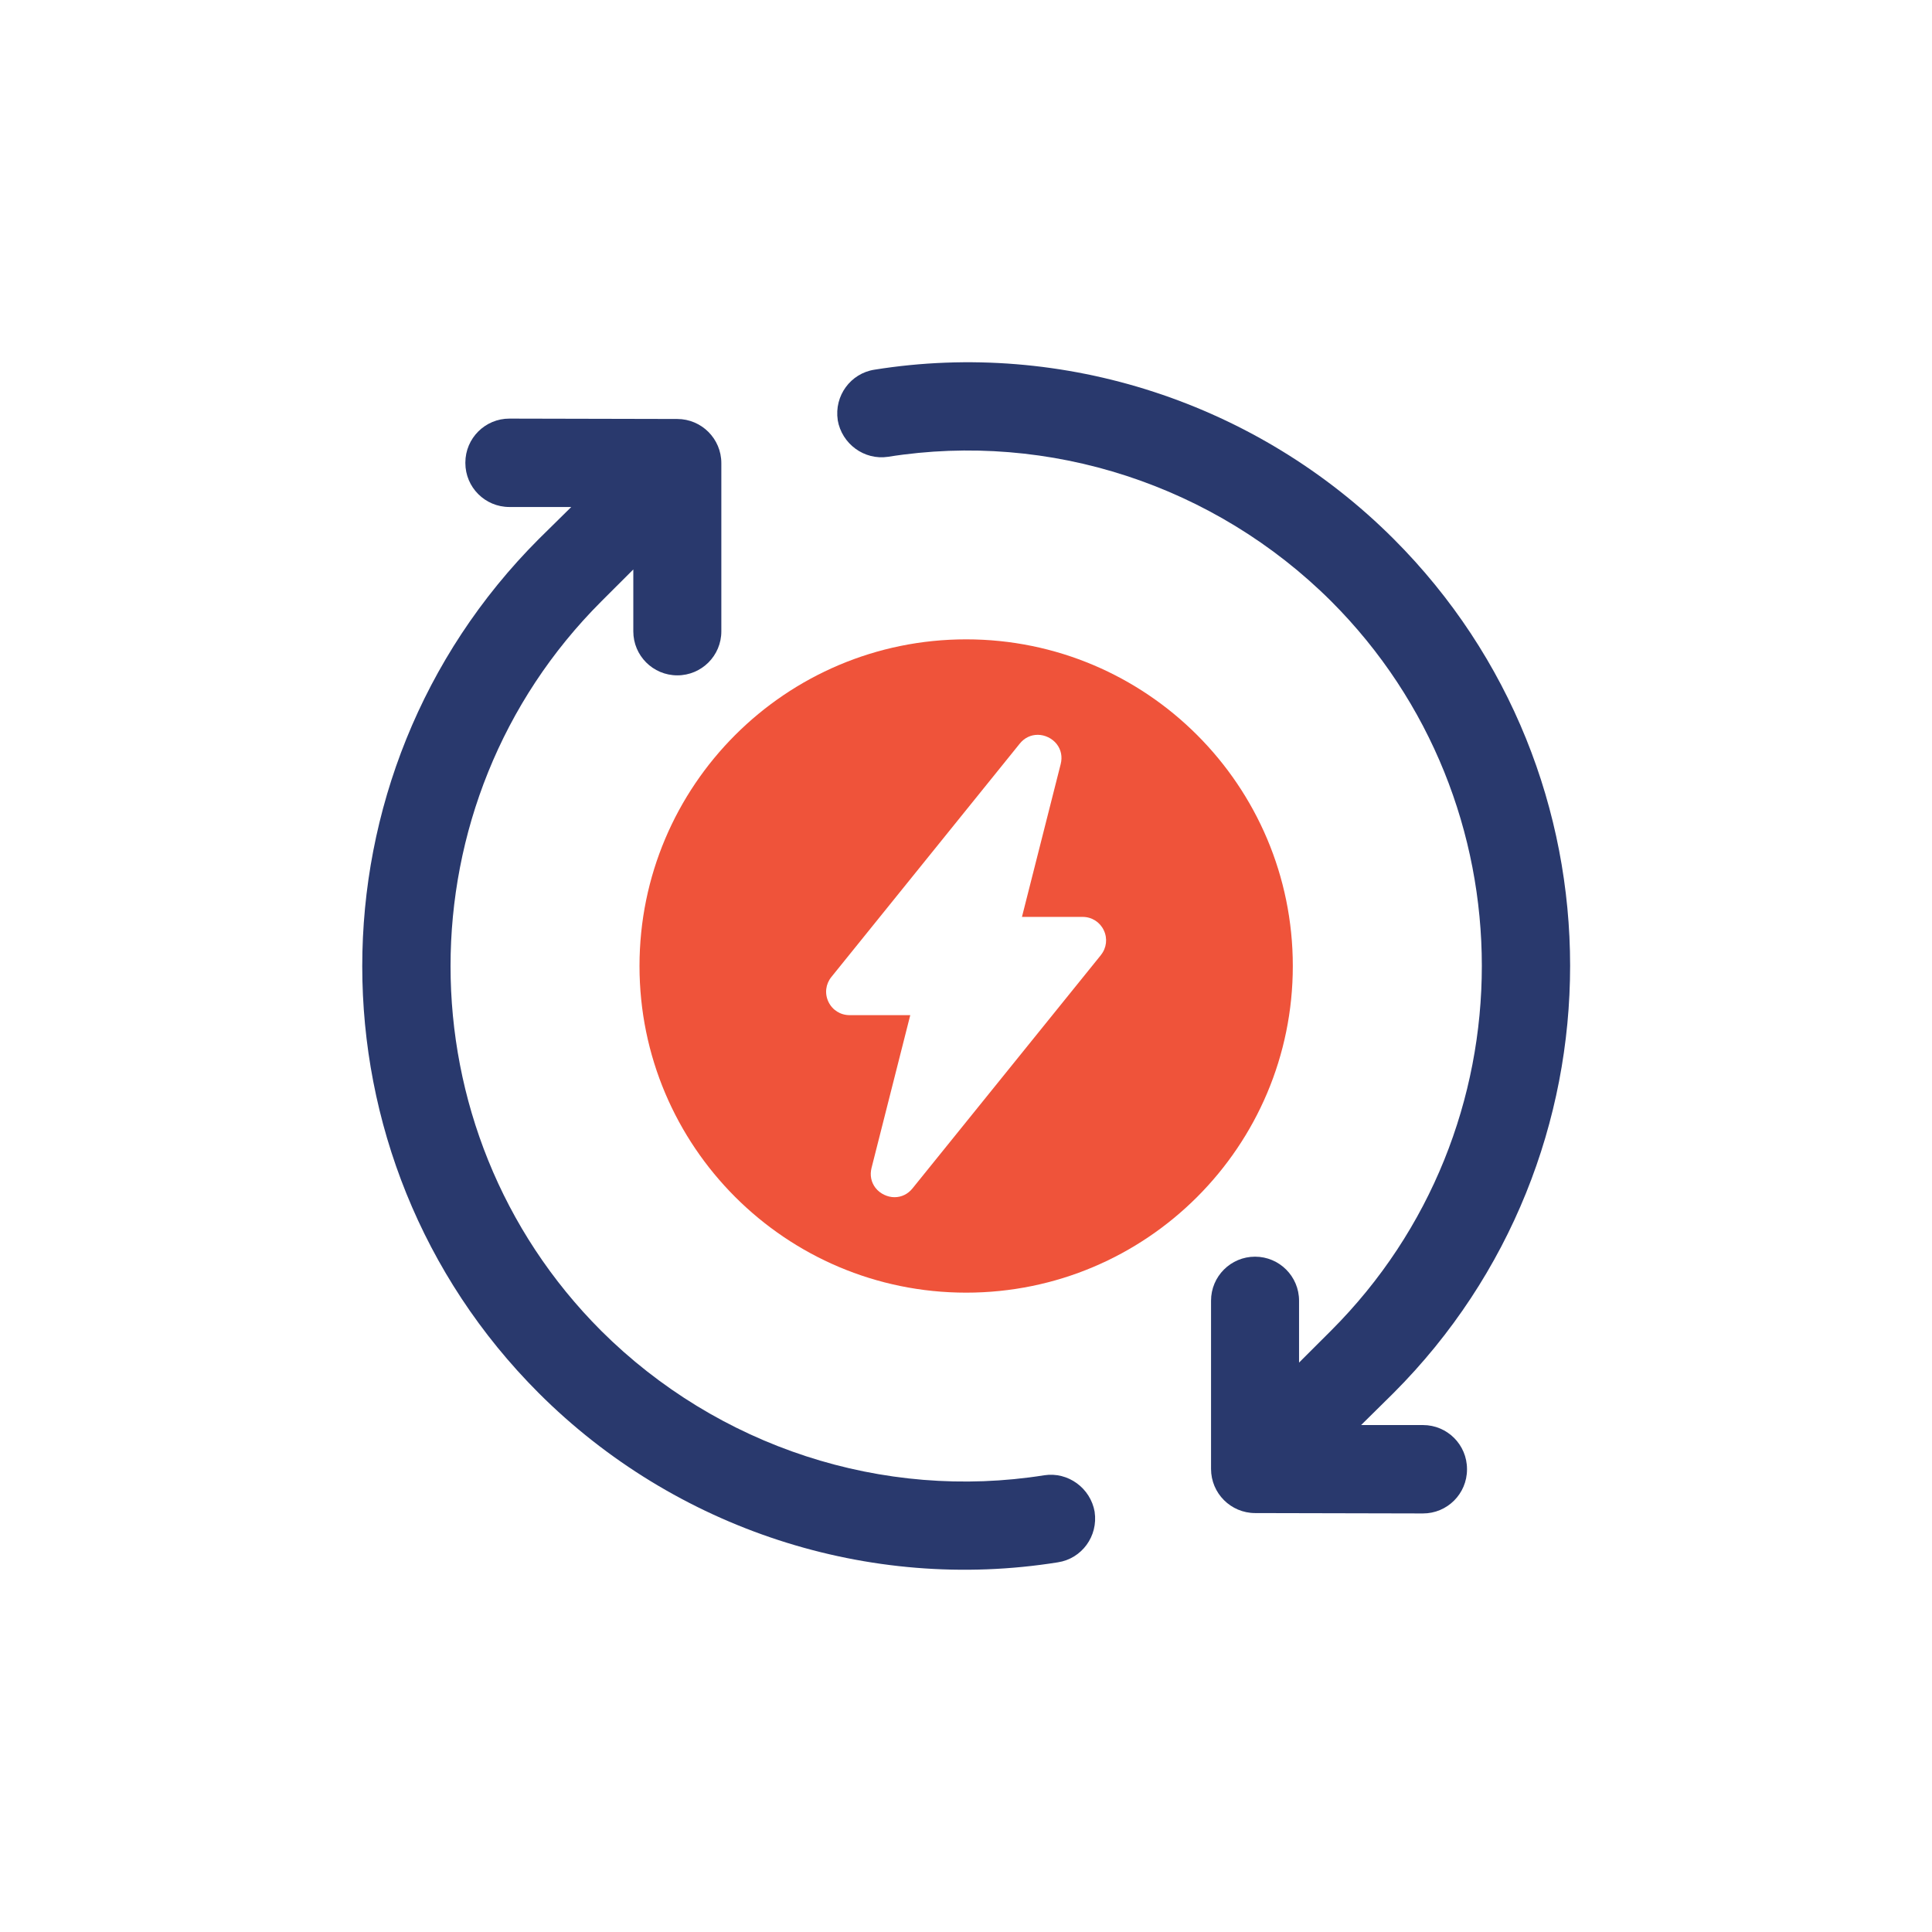
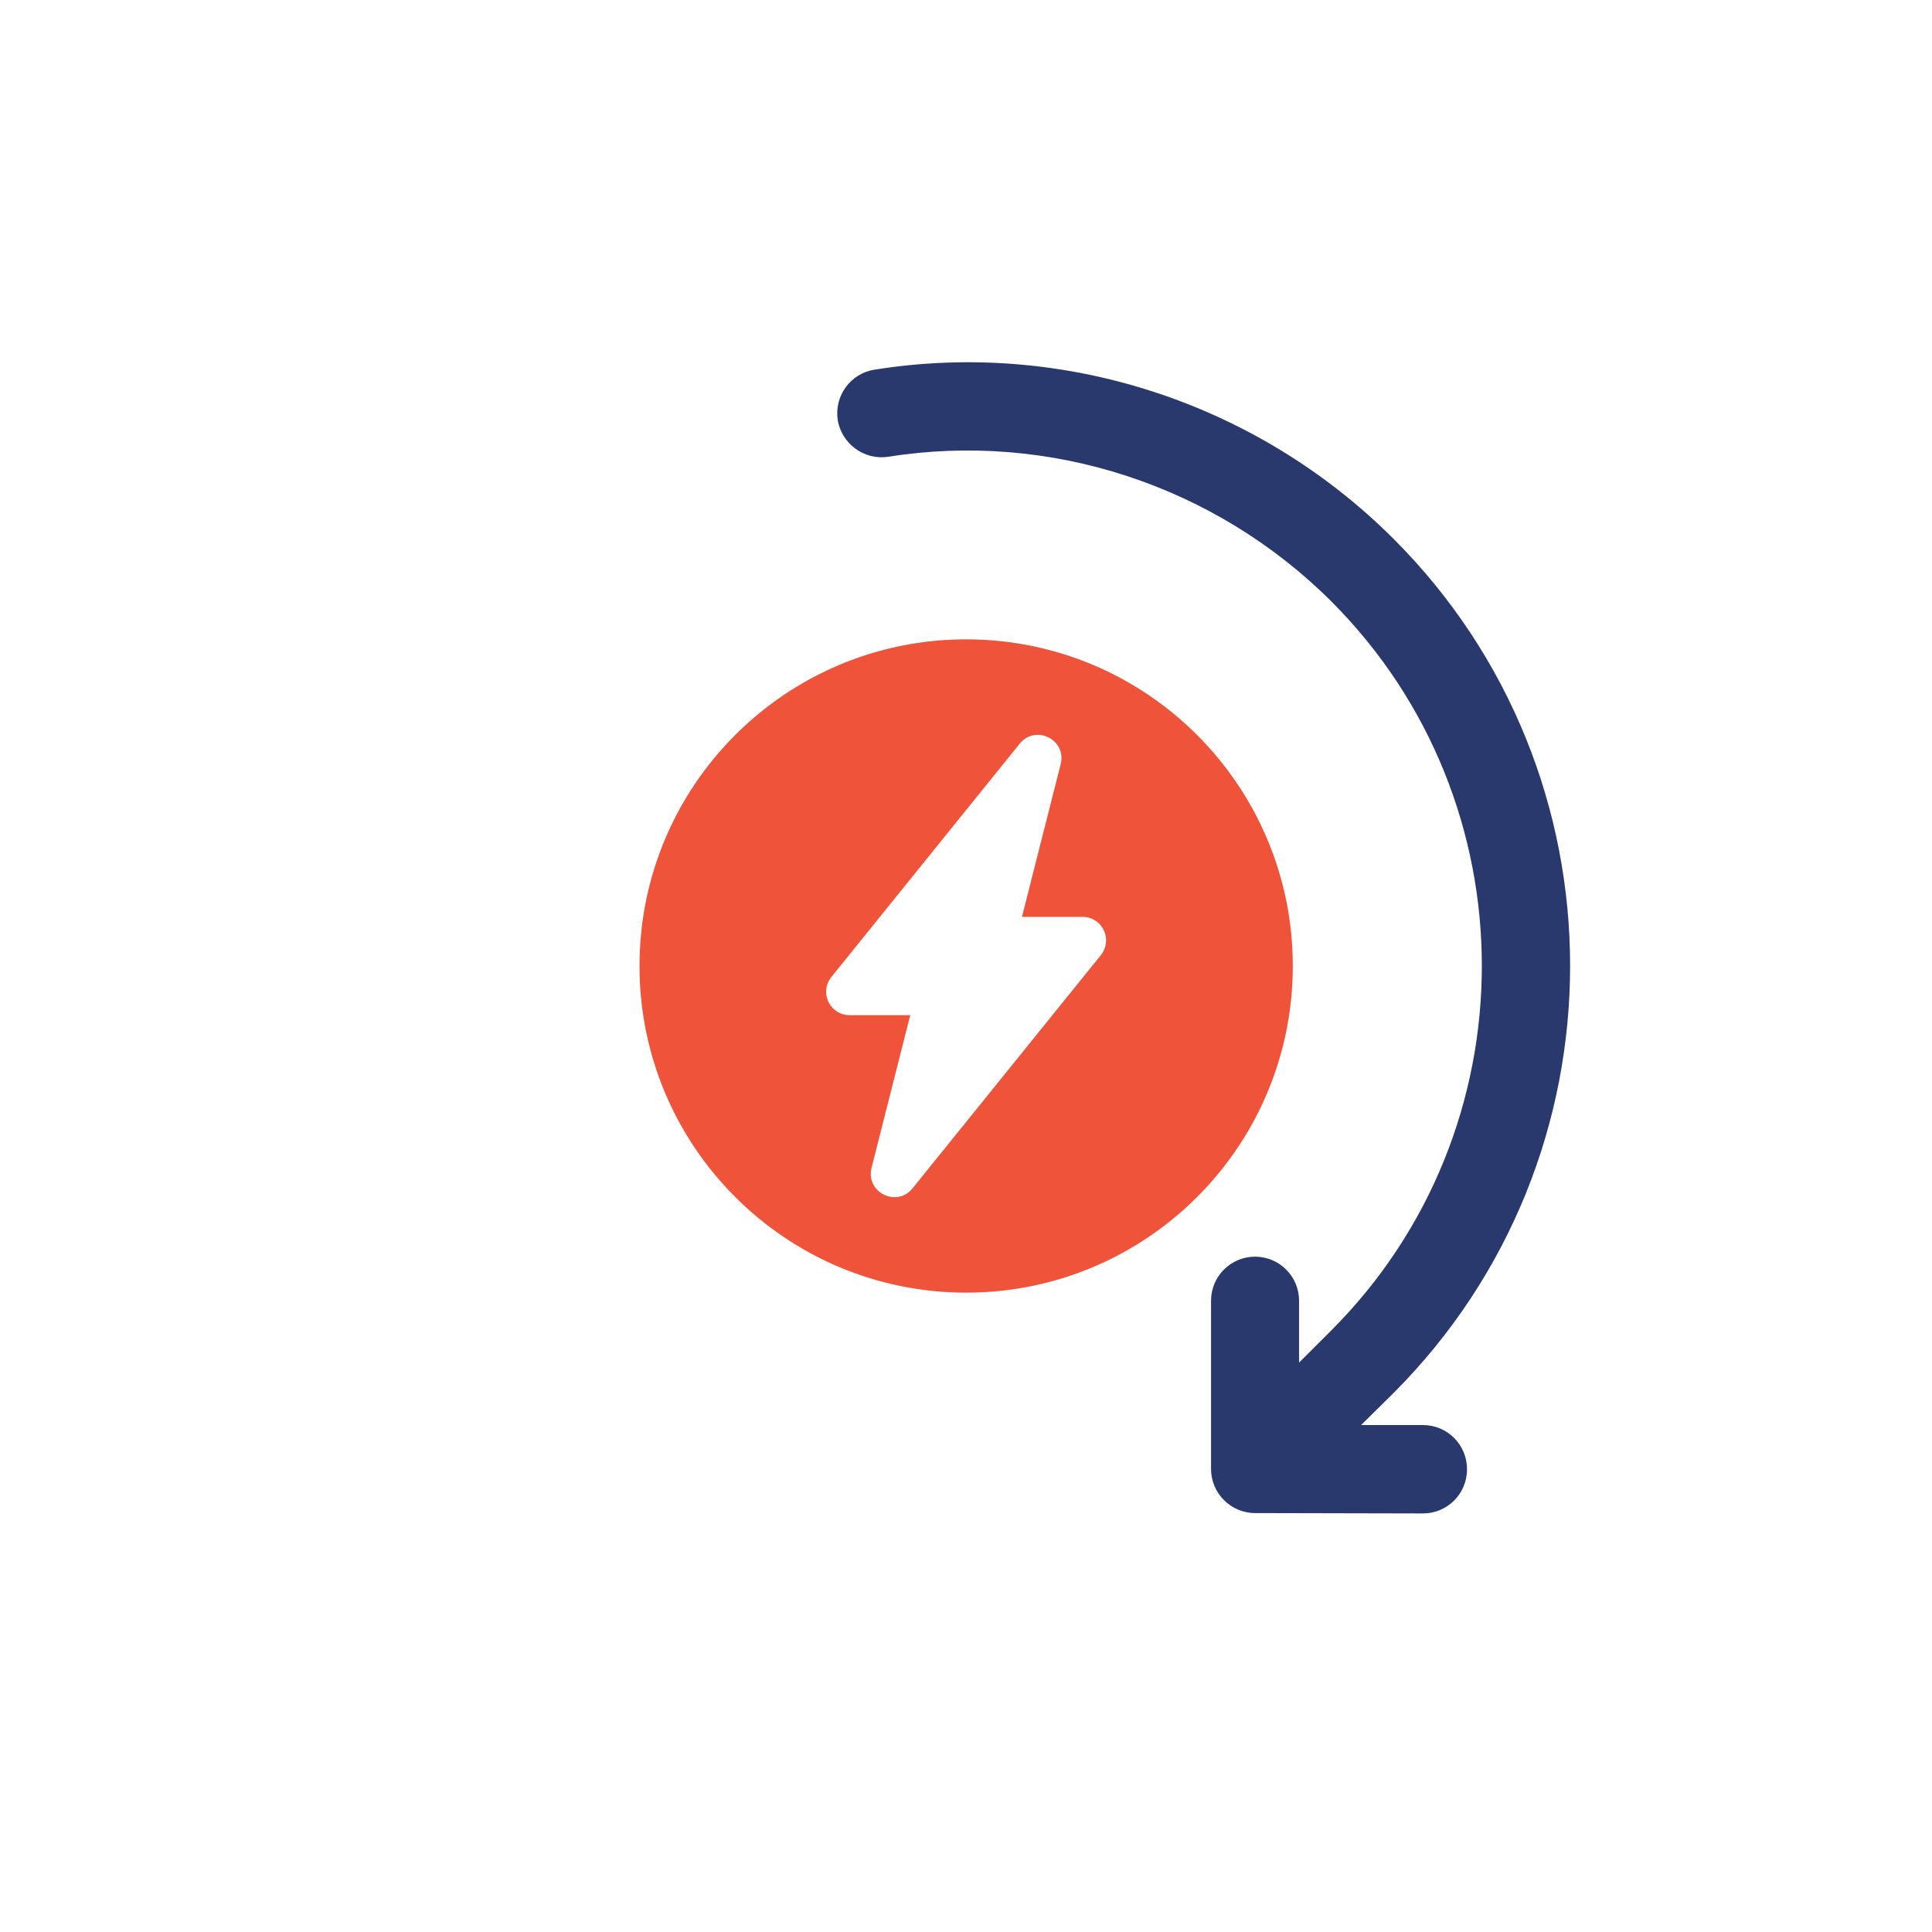
<svg xmlns="http://www.w3.org/2000/svg" width="160" height="160" viewBox="0 0 160 160" fill="none">
-   <path d="M90.653 125.207C90.955 127.221 89.588 129.081 87.613 129.384C71.966 131.891 55.898 126.65 44.615 115.368C25.128 95.881 25.128 64.165 44.615 44.644L47.31 41.987H42.184C40.17 41.987 38.539 40.356 38.539 38.342V38.312C38.539 36.294 40.178 34.659 42.196 34.667L56.089 34.698C58.103 34.702 59.738 36.336 59.738 38.354V52.286C59.738 54.3 58.107 55.93 56.093 55.93C54.079 55.93 52.448 54.3 52.448 52.286V47.159L49.788 49.816C33.153 66.451 33.153 93.572 49.788 110.211C59.435 119.82 73.111 124.303 86.48 122.175C88.455 121.872 90.316 123.239 90.657 125.214L90.653 125.207Z" fill="#29396D" />
  <path d="M69.378 34.793C69.075 32.779 70.442 30.919 72.418 30.616C88.065 28.108 104.133 33.35 115.415 44.632C134.902 64.119 134.902 95.834 115.415 115.356L112.72 118.017H117.846C119.86 118.017 121.491 119.647 121.491 121.661V121.692C121.491 123.709 119.853 125.344 117.835 125.337L103.941 125.306C101.928 125.302 100.293 123.667 100.293 121.65V107.718C100.293 105.704 101.924 104.073 103.938 104.073C105.951 104.073 107.582 105.704 107.582 107.718V112.844L110.243 110.187C126.878 93.552 126.878 66.431 110.243 49.793C100.595 40.184 86.92 35.7 73.551 37.829C71.575 38.131 69.715 36.765 69.374 34.789L69.378 34.793Z" fill="#29396D" />
  <path d="M80.013 52.948C65.07 52.948 52.961 65.062 52.961 80C52.961 94.939 65.074 107.052 80.013 107.052C94.952 107.052 107.065 94.939 107.065 80C107.065 65.062 94.952 52.948 80.013 52.948ZM91.177 79.089L75.568 98.419C75.189 98.89 74.661 99.147 74.079 99.147C73.497 99.147 72.884 98.859 72.509 98.381C72.142 97.91 72.027 97.324 72.176 96.727L75.384 84.07H70.358C69.603 84.07 68.933 83.649 68.608 82.967C68.282 82.286 68.374 81.501 68.849 80.912L84.454 61.581C84.833 61.111 85.361 60.854 85.943 60.854C86.525 60.854 87.138 61.141 87.513 61.62C87.877 62.091 87.995 62.676 87.842 63.278L84.634 75.934H89.661C90.415 75.934 91.085 76.356 91.41 77.037C91.736 77.719 91.644 78.507 91.169 79.093L91.177 79.089Z" fill="#EF533A" />
</svg>